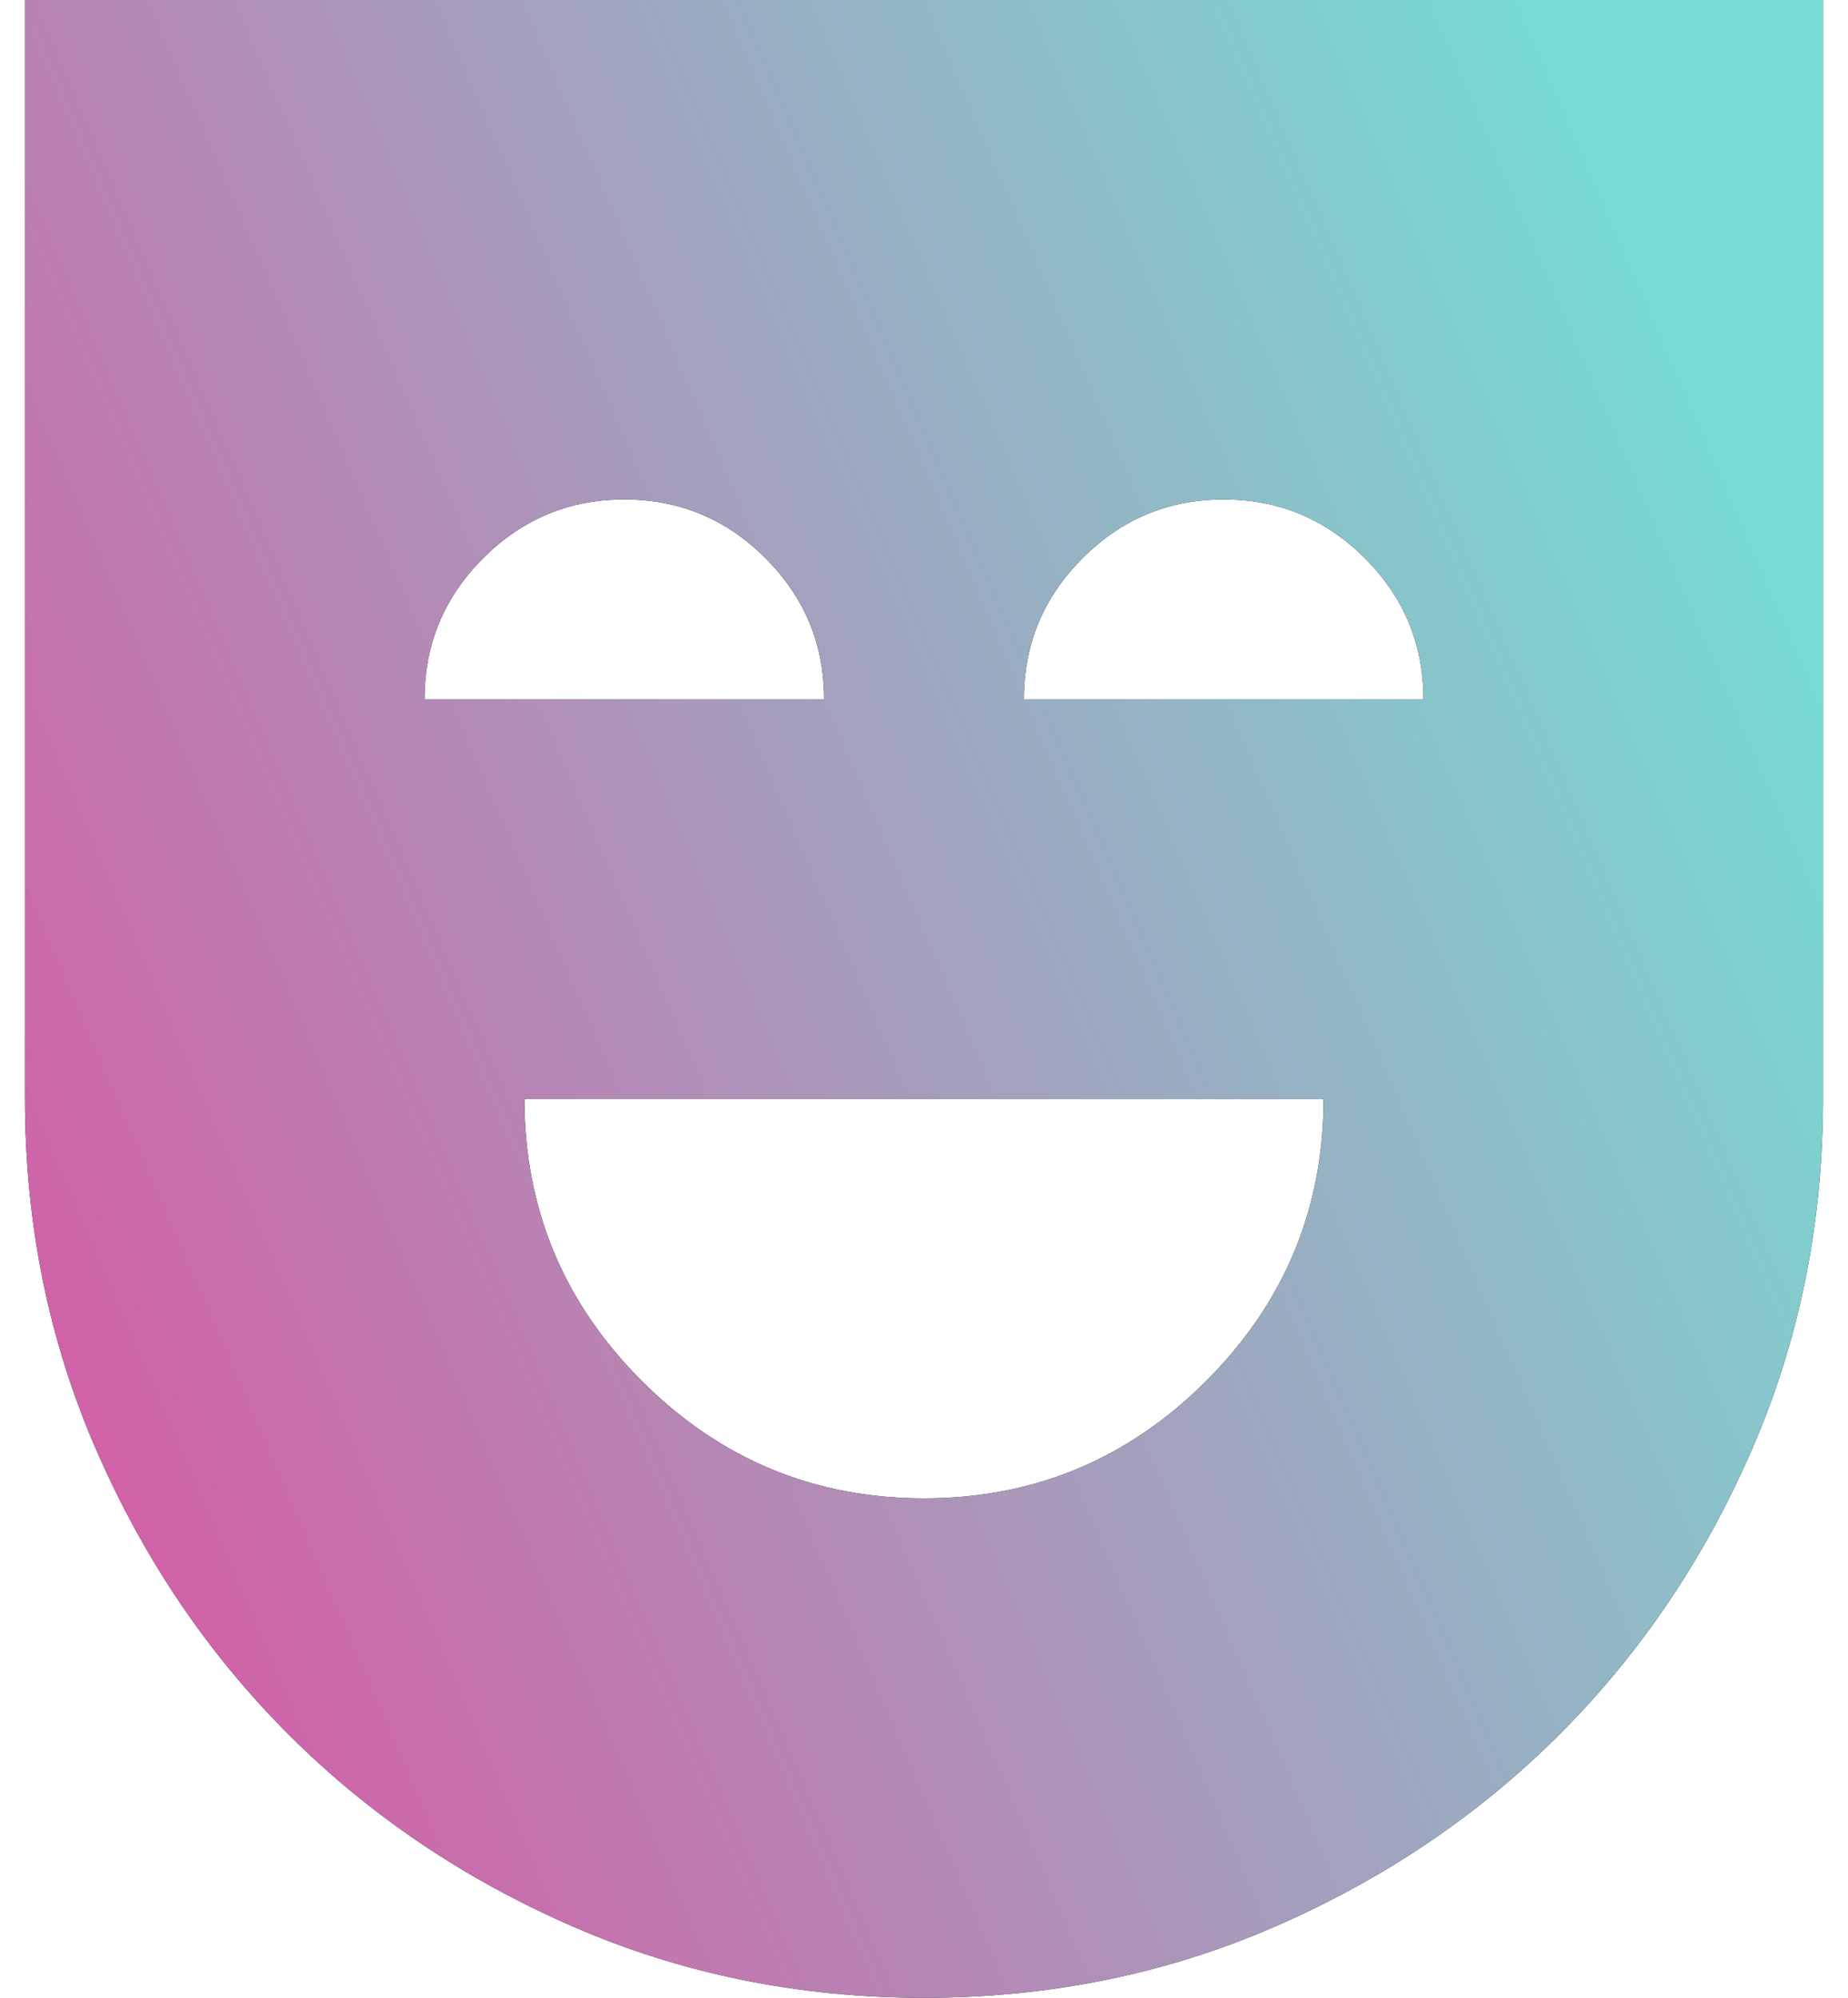
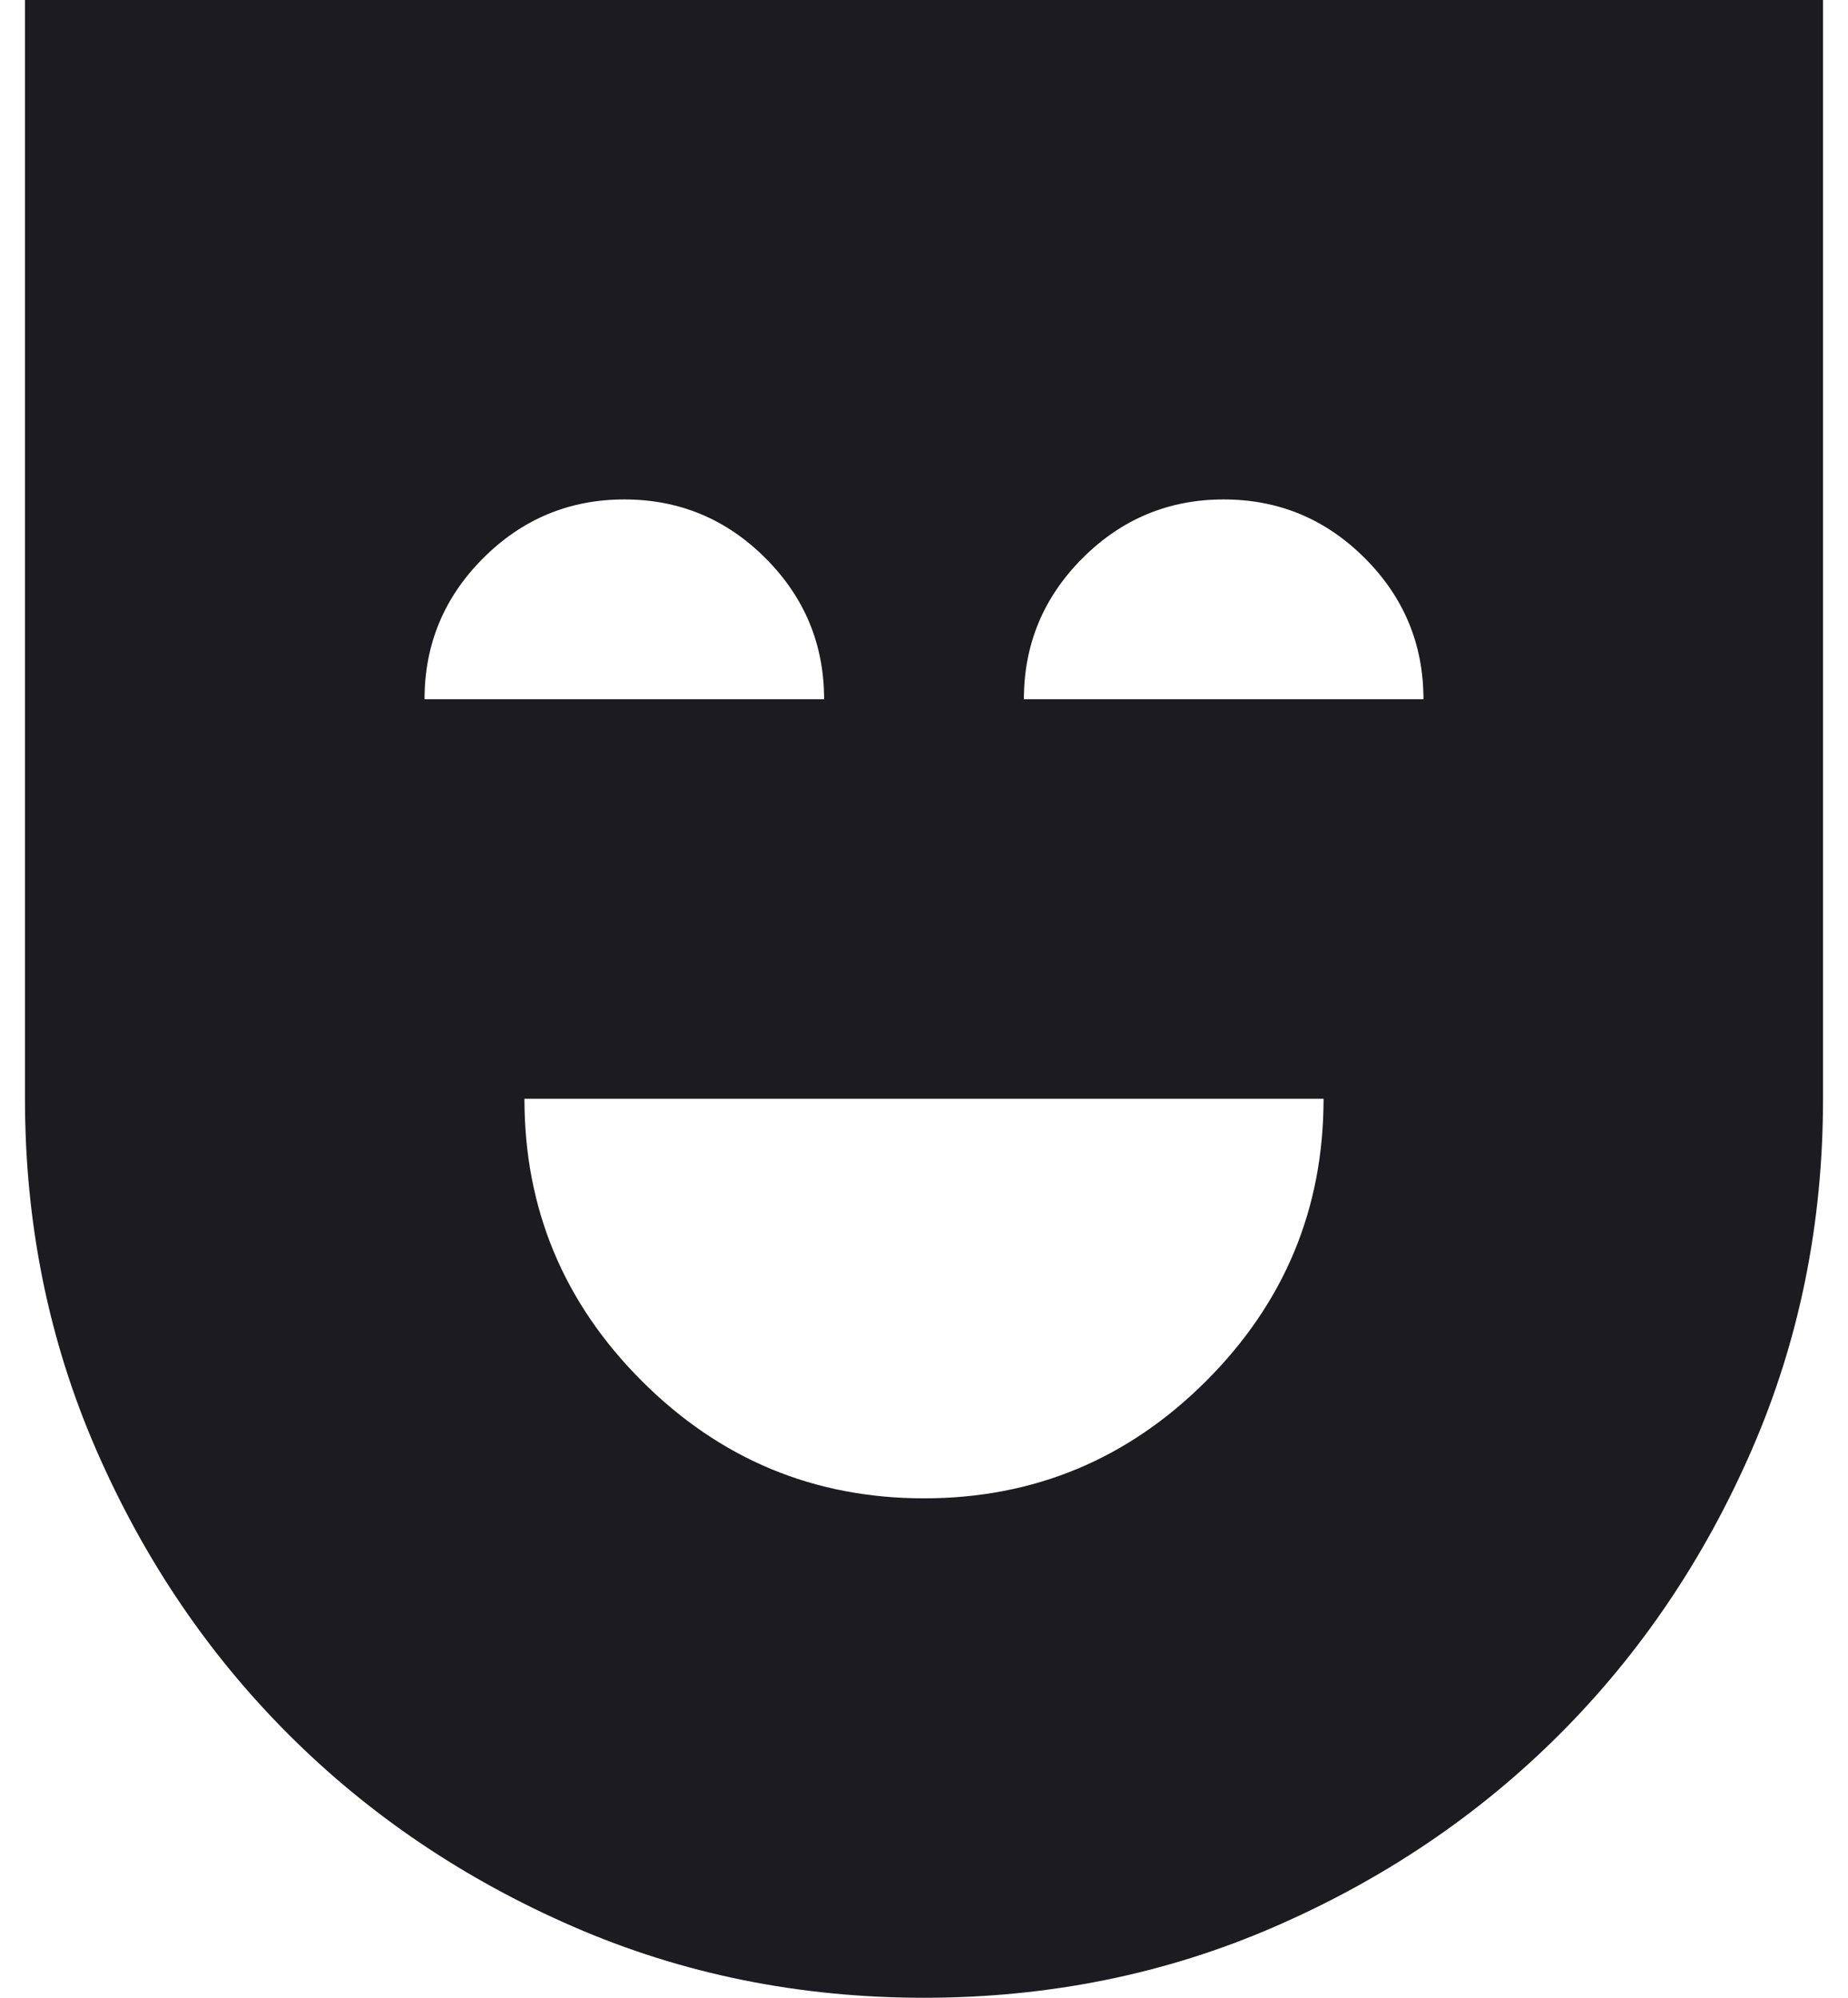
<svg xmlns="http://www.w3.org/2000/svg" width="37" height="40" viewBox="0 0 37 40" fill="none">
  <path d="M18.5 30C20.7 30 22.583 29.217 24.15 27.65C25.717 26.083 26.5 24.2 26.5 22H10.5C10.5 24.2 11.283 26.083 12.85 27.65C14.417 29.217 16.3 30 18.5 30ZM18.5 40C16 40 13.658 39.525 11.475 38.575C9.292 37.625 7.392 36.342 5.775 34.725C4.158 33.108 2.875 31.208 1.925 29.025C0.975 26.842 0.5 24.5 0.5 22V0H36.5V22C36.5 24.5 36.025 26.842 35.075 29.025C34.125 31.208 32.842 33.108 31.225 34.725C29.608 36.342 27.708 37.625 25.525 38.575C23.342 39.525 21 40 18.5 40ZM8.5 14H16.5C16.5 12.9 16.108 11.958 15.325 11.175C14.542 10.392 13.6 10 12.5 10C11.4 10 10.458 10.392 9.675 11.175C8.892 11.958 8.5 12.9 8.5 14ZM20.5 14H28.5C28.5 12.9 28.108 11.958 27.325 11.175C26.542 10.392 25.6 10 24.5 10C23.4 10 22.458 10.392 21.675 11.175C20.892 11.958 20.5 12.9 20.5 14Z" fill="#1C1B1F" />
-   <path d="M18.5 30C20.7 30 22.583 29.217 24.15 27.65C25.717 26.083 26.5 24.2 26.5 22H10.5C10.5 24.2 11.283 26.083 12.85 27.65C14.417 29.217 16.3 30 18.5 30ZM18.5 40C16 40 13.658 39.525 11.475 38.575C9.292 37.625 7.392 36.342 5.775 34.725C4.158 33.108 2.875 31.208 1.925 29.025C0.975 26.842 0.5 24.5 0.5 22V0H36.5V22C36.5 24.5 36.025 26.842 35.075 29.025C34.125 31.208 32.842 33.108 31.225 34.725C29.608 36.342 27.708 37.625 25.525 38.575C23.342 39.525 21 40 18.5 40ZM8.5 14H16.5C16.5 12.9 16.108 11.958 15.325 11.175C14.542 10.392 13.6 10 12.5 10C11.4 10 10.458 10.392 9.675 11.175C8.892 11.958 8.5 12.9 8.5 14ZM20.5 14H28.5C28.5 12.9 28.108 11.958 27.325 11.175C26.542 10.392 25.6 10 24.5 10C23.4 10 22.458 10.392 21.675 11.175C20.892 11.958 20.5 12.9 20.5 14Z" fill="url(#paint0_linear_2507_508)" />
  <defs>
    <linearGradient id="paint0_linear_2507_508" x1="0.18" y1="40" x2="40.308" y2="22.661" gradientUnits="userSpaceOnUse">
      <stop stop-color="#DF4FA1" />
      <stop offset="1" stop-color="#77DCD2" />
    </linearGradient>
  </defs>
</svg>